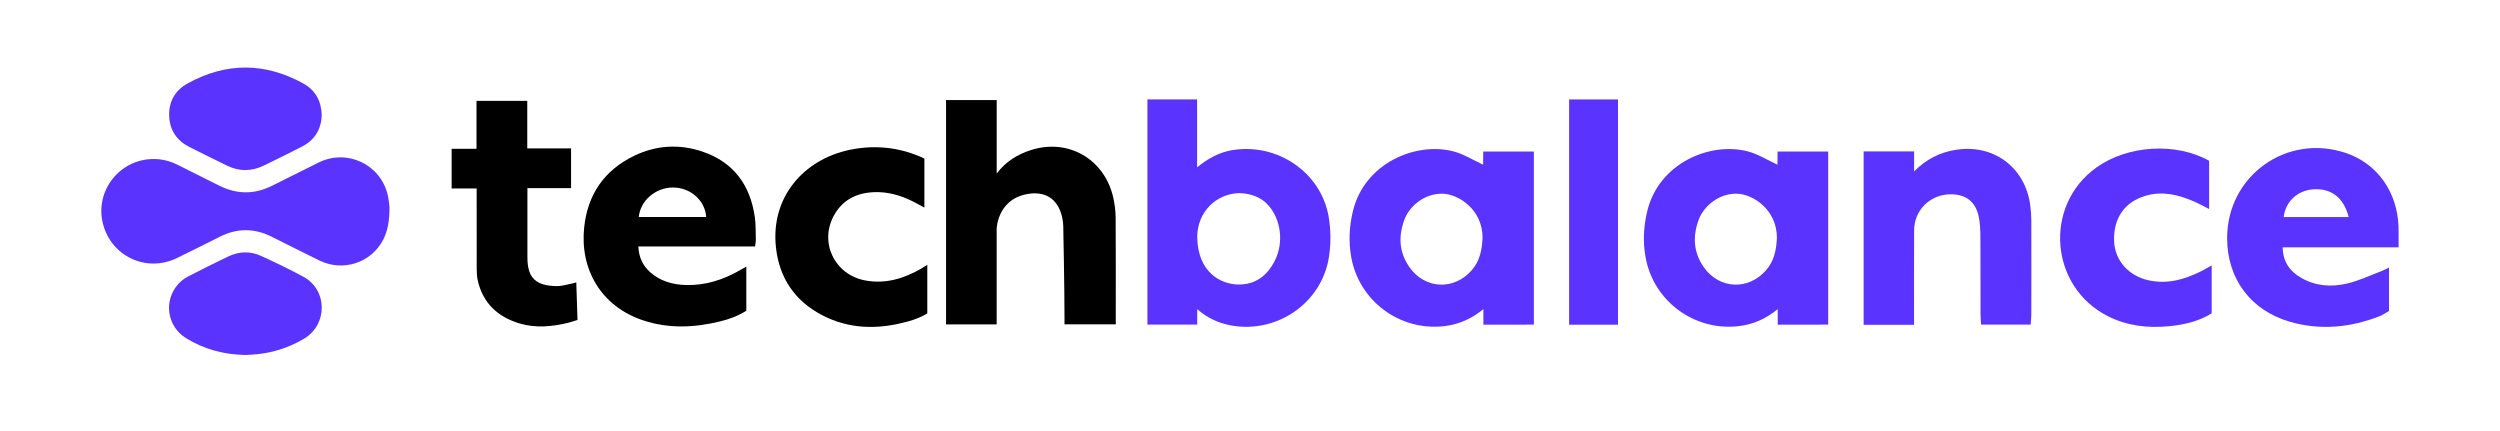
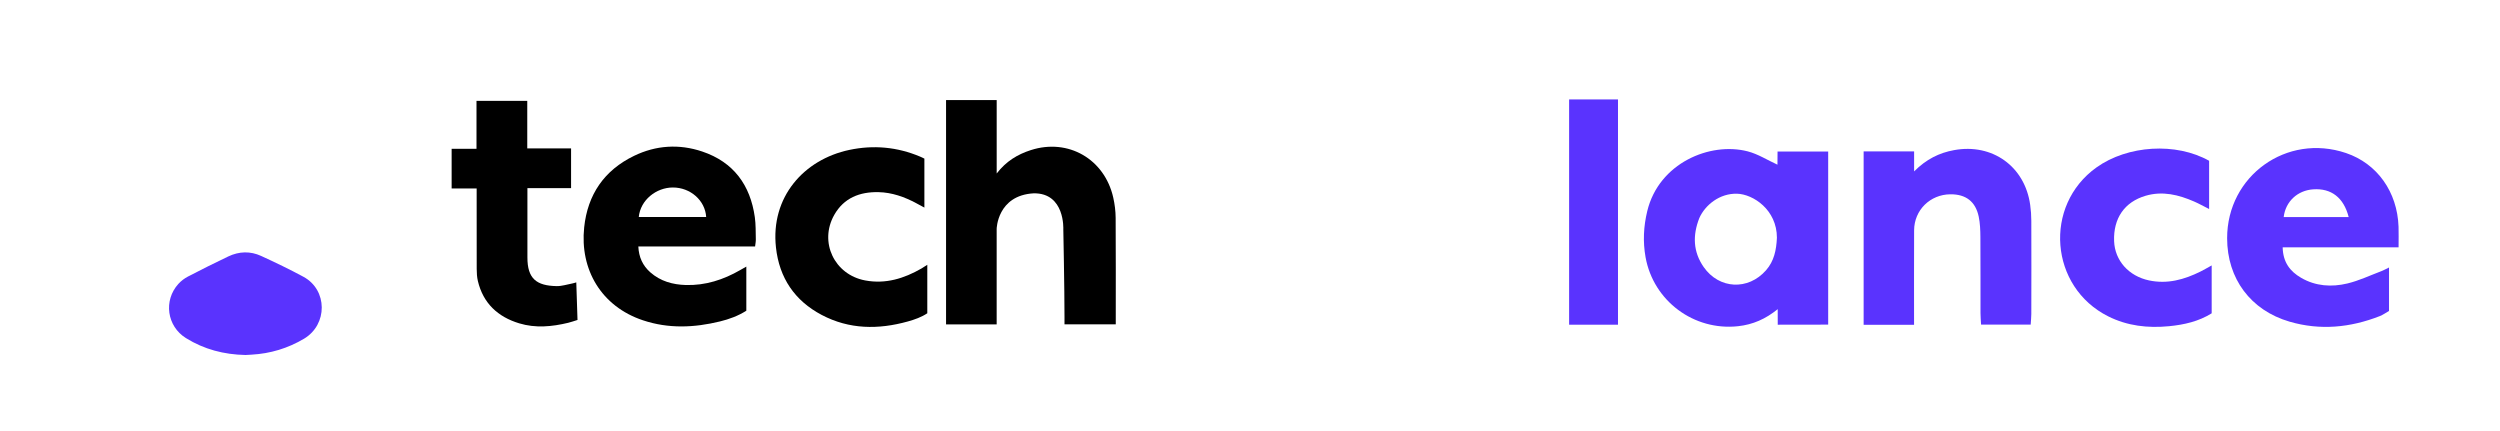
<svg xmlns="http://www.w3.org/2000/svg" width="296" height="51" viewBox="0 0 296 51" fill="none">
  <g clip-path="url(#clip0_51_12448)">
    <path d="M126.037 38.399V37.584C126.037 34.112 125.896 27.155 125.896 27.155C125.896 27.155 126.12 22.829 122.383 22.89C118.066 23.133 117.998 27.128 118.005 27.119C118.011 27.109 118.005 34.109 118.005 37.606V38.405H112.013V11.844H118.008V20.543C119.132 19.08 120.497 18.272 122.055 17.771C126.473 16.349 130.787 18.828 131.811 23.404C131.986 24.184 132.087 24.995 132.093 25.794C132.121 29.841 132.106 33.888 132.106 37.938C132.106 38.073 132.106 38.211 132.106 38.402H126.04L126.037 38.399Z" fill="black" />
    <path d="M88.365 31.568V36.789C87.397 37.403 86.343 37.79 85.246 38.058C82.194 38.804 79.146 38.934 76.123 37.922C71.188 36.276 68.643 31.912 69.166 26.922C69.575 23.026 71.544 20.159 75.078 18.45C77.674 17.194 80.415 17.021 83.144 17.94C86.853 19.188 88.838 21.91 89.372 25.721C89.492 26.581 89.468 27.463 89.489 28.332C89.495 28.6 89.437 28.87 89.403 29.18H75.579C75.634 30.437 76.092 31.445 76.998 32.244C78.197 33.301 79.65 33.7 81.202 33.747C83.522 33.811 85.648 33.126 87.639 31.977C87.855 31.854 88.073 31.731 88.365 31.565V31.568ZM83.611 25.693C83.491 23.723 81.734 22.196 79.669 22.199C77.693 22.202 75.828 23.683 75.631 25.693H83.614H83.611Z" fill="black" />
    <path d="M109.792 31.35V37.09C109.103 37.551 108.304 37.834 107.49 38.061C103.999 39.035 100.555 39.011 97.288 37.287C94.09 35.6 92.27 32.905 91.874 29.301C91.216 23.333 95.18 18.887 100.561 17.75C103.431 17.142 106.236 17.4 108.95 18.546C109.116 18.617 109.275 18.7 109.447 18.779V24.578C109.082 24.381 108.784 24.218 108.483 24.059C107.087 23.309 105.609 22.786 104.018 22.75C101.802 22.7 99.916 23.429 98.776 25.441C96.953 28.662 98.788 32.521 102.435 33.203C104.85 33.655 107.035 32.979 109.106 31.787C109.303 31.673 109.49 31.544 109.788 31.353L109.792 31.35Z" fill="black" />
    <path d="M62.446 22.27V23.155C62.446 25.592 62.452 28.029 62.446 30.468C62.44 33.007 63.528 33.833 65.918 33.876C66.524 33.885 67.135 33.679 67.744 33.566C67.894 33.538 68.042 33.486 68.232 33.434C68.281 34.921 68.328 36.365 68.377 37.883C68.005 37.997 67.645 38.129 67.277 38.218C65.35 38.682 63.408 38.869 61.481 38.285C58.946 37.517 57.207 35.913 56.58 33.271C56.47 32.807 56.445 32.315 56.442 31.836C56.43 28.963 56.436 26.087 56.436 23.213C56.436 22.943 56.436 22.673 56.436 22.316H53.474V17.621H56.417V11.94H62.428V17.572H67.615V22.273H62.446V22.27Z" fill="black" />
-     <path d="M141.736 11.771V19.809C143.088 18.718 144.394 18.021 145.936 17.772C151.234 16.911 156.402 20.396 157.312 25.653C157.588 27.254 157.594 28.981 157.321 30.582C156.411 35.904 151.225 39.453 145.887 38.556C144.391 38.304 143.033 37.72 141.754 36.605C141.754 37.345 141.748 37.729 141.748 38.436C139.831 38.436 137.846 38.436 135.854 38.436V11.771H141.739H141.736ZM141.751 28.038C141.797 32.257 144.547 33.646 146.582 33.686C148.619 33.726 150.038 32.65 150.939 30.865C152.002 28.754 151.701 26.068 150.189 24.326C149.338 23.343 148.087 22.906 146.744 22.863C143.967 22.925 141.767 25.125 141.751 28.038Z" fill="#5A33FE" />
    <path d="M216.457 17.94V38.435C214.482 38.435 212.469 38.445 210.484 38.445C210.484 37.781 210.484 37.339 210.481 36.604C209.052 37.766 207.546 38.432 205.789 38.623C200.55 39.194 195.762 35.627 194.834 30.452C194.505 28.612 194.598 26.811 195.034 24.998C196.407 19.301 202.473 16.772 206.919 17.919C208.139 18.232 209.255 18.951 210.45 19.498C210.45 19.074 210.462 18.567 210.462 17.94H216.457ZM210.386 28.148C210.386 24.838 207.577 22.992 205.669 22.936C203.625 22.878 201.895 24.252 201.198 25.822C200.405 27.847 200.445 29.795 201.72 31.623C203.552 34.244 206.987 34.407 209.098 32.001C210.054 30.913 210.318 29.613 210.386 28.148Z" fill="#5A33FE" />
-     <path d="M181.609 17.94V38.435C179.633 38.435 177.62 38.445 175.635 38.445C175.635 37.781 175.635 37.339 175.632 36.604C174.203 37.766 172.698 38.432 170.94 38.623C165.701 39.194 160.913 35.627 159.986 30.452C159.657 28.612 159.749 26.811 160.185 24.998C161.559 19.301 167.624 16.772 172.071 17.919C173.291 18.232 174.406 18.951 175.601 19.498C175.601 19.074 175.614 18.567 175.614 17.94H181.609ZM175.537 28.148C175.537 24.838 172.728 22.992 170.82 22.936C168.777 22.878 167.047 24.252 166.349 25.822C165.556 27.847 165.596 29.795 166.872 31.623C168.703 34.244 172.138 34.407 174.249 32.001C175.205 30.913 175.469 29.613 175.537 28.148Z" fill="#5A33FE" />
    <path d="M226.634 38.455H220.654V17.925H226.631V20.294C228.075 18.847 229.602 18.097 231.363 17.775C235.886 16.945 239.749 19.701 240.375 24.265C240.461 24.885 240.508 25.515 240.508 26.139C240.52 29.817 240.517 33.495 240.508 37.17C240.508 37.567 240.461 37.96 240.434 38.433H234.559C234.534 37.948 234.491 37.514 234.491 37.078C234.485 34.073 234.5 31.068 234.479 28.062C234.473 27.261 234.445 26.44 234.282 25.66C233.907 23.859 232.758 22.989 230.927 23.005C228.53 23.023 226.643 24.873 226.631 27.267C226.612 30.942 226.625 34.617 226.625 38.452L226.634 38.455Z" fill="#5A33FE" />
    <path d="M282.86 31.676V36.817C282.519 37.008 282.16 37.272 281.754 37.432C278.273 38.793 274.711 39.143 271.089 38.086C266.47 36.737 263.695 32.991 263.692 28.207C263.686 20.808 270.763 15.741 277.775 18.122C281.462 19.373 283.844 22.713 283.988 26.849C284.013 27.602 283.991 28.355 283.991 29.286H270.268C270.305 31.068 271.156 32.14 272.453 32.893C274.171 33.892 276.06 34.012 277.929 33.563C279.305 33.234 280.614 32.61 281.948 32.106C282.231 31.999 282.495 31.848 282.857 31.673L282.86 31.676ZM278.085 25.703C277.492 23.38 276.008 22.267 273.876 22.418C272.026 22.547 270.606 23.856 270.388 25.703H278.082H278.085Z" fill="#5A33FE" />
    <path d="M261.863 31.424V37.096C260.327 38.055 258.609 38.448 256.815 38.623C254.307 38.866 251.889 38.596 249.612 37.456C242.674 33.986 241.915 24.335 248.22 19.827C251.917 17.184 257.647 16.834 261.559 19.037V24.747C260.889 24.409 260.351 24.107 259.786 23.861C257.939 23.056 256.046 22.589 254.037 23.179C251.545 23.914 250.208 25.846 250.31 28.554C250.399 30.858 252.04 32.687 254.442 33.2C256.621 33.664 258.615 33.105 260.542 32.149C260.935 31.955 261.313 31.728 261.866 31.424H261.863Z" fill="#5A33FE" />
    <path d="M191.57 38.445H185.784V11.773H191.57V38.442V38.445Z" fill="#5A33FE" />
-     <path d="M46.117 24.516C46.111 25.979 45.966 27.214 45.382 28.354C43.969 31.119 40.629 32.219 37.805 30.837C35.906 29.909 34.019 28.95 32.123 28.007C30.105 27.005 28.086 27.005 26.067 28.01C24.352 28.864 22.647 29.737 20.923 30.566C17.312 32.306 13.143 30.339 12.181 26.461C11.213 22.562 14.212 18.788 18.244 18.828C19.211 18.838 20.121 19.062 20.988 19.495C22.656 20.331 24.325 21.161 25.993 21.996C28.058 23.029 30.126 23.029 32.191 22.003C34.041 21.084 35.881 20.15 37.734 19.237C41.093 17.587 45.047 19.449 45.908 23.087C46.034 23.619 46.068 24.172 46.117 24.516Z" fill="#5A33FE" />
-     <path d="M38.097 13.617C38.035 15.261 37.307 16.551 35.792 17.335C34.283 18.115 32.756 18.862 31.229 19.605C29.791 20.306 28.334 20.315 26.89 19.618C25.391 18.893 23.9 18.149 22.413 17.396C20.92 16.637 20.093 15.408 20.032 13.736C19.97 12.022 20.726 10.694 22.232 9.868C26.77 7.373 31.33 7.379 35.872 9.862C37.322 10.655 38.041 11.927 38.094 13.617H38.097Z" fill="#5A33FE" />
    <path d="M29.045 42.031C26.525 41.978 24.162 41.367 22.015 40.03C19.762 38.629 19.338 35.584 21.117 33.617C21.434 33.267 21.836 32.96 22.257 32.742C23.84 31.921 25.431 31.122 27.042 30.357C28.311 29.755 29.641 29.715 30.916 30.302C32.609 31.079 34.296 31.887 35.934 32.775C38.798 34.327 38.816 38.429 35.993 40.107C34.081 41.241 32.01 41.868 29.789 41.991C29.54 42.003 29.291 42.018 29.039 42.034L29.045 42.031Z" fill="#5A33FE" />
  </g>
  <defs>
    <clipPath id="clip0_51_12448">
      <rect width="272" height="34.031" fill="white" transform="translate(12 8)" />
    </clipPath>
  </defs>
</svg>